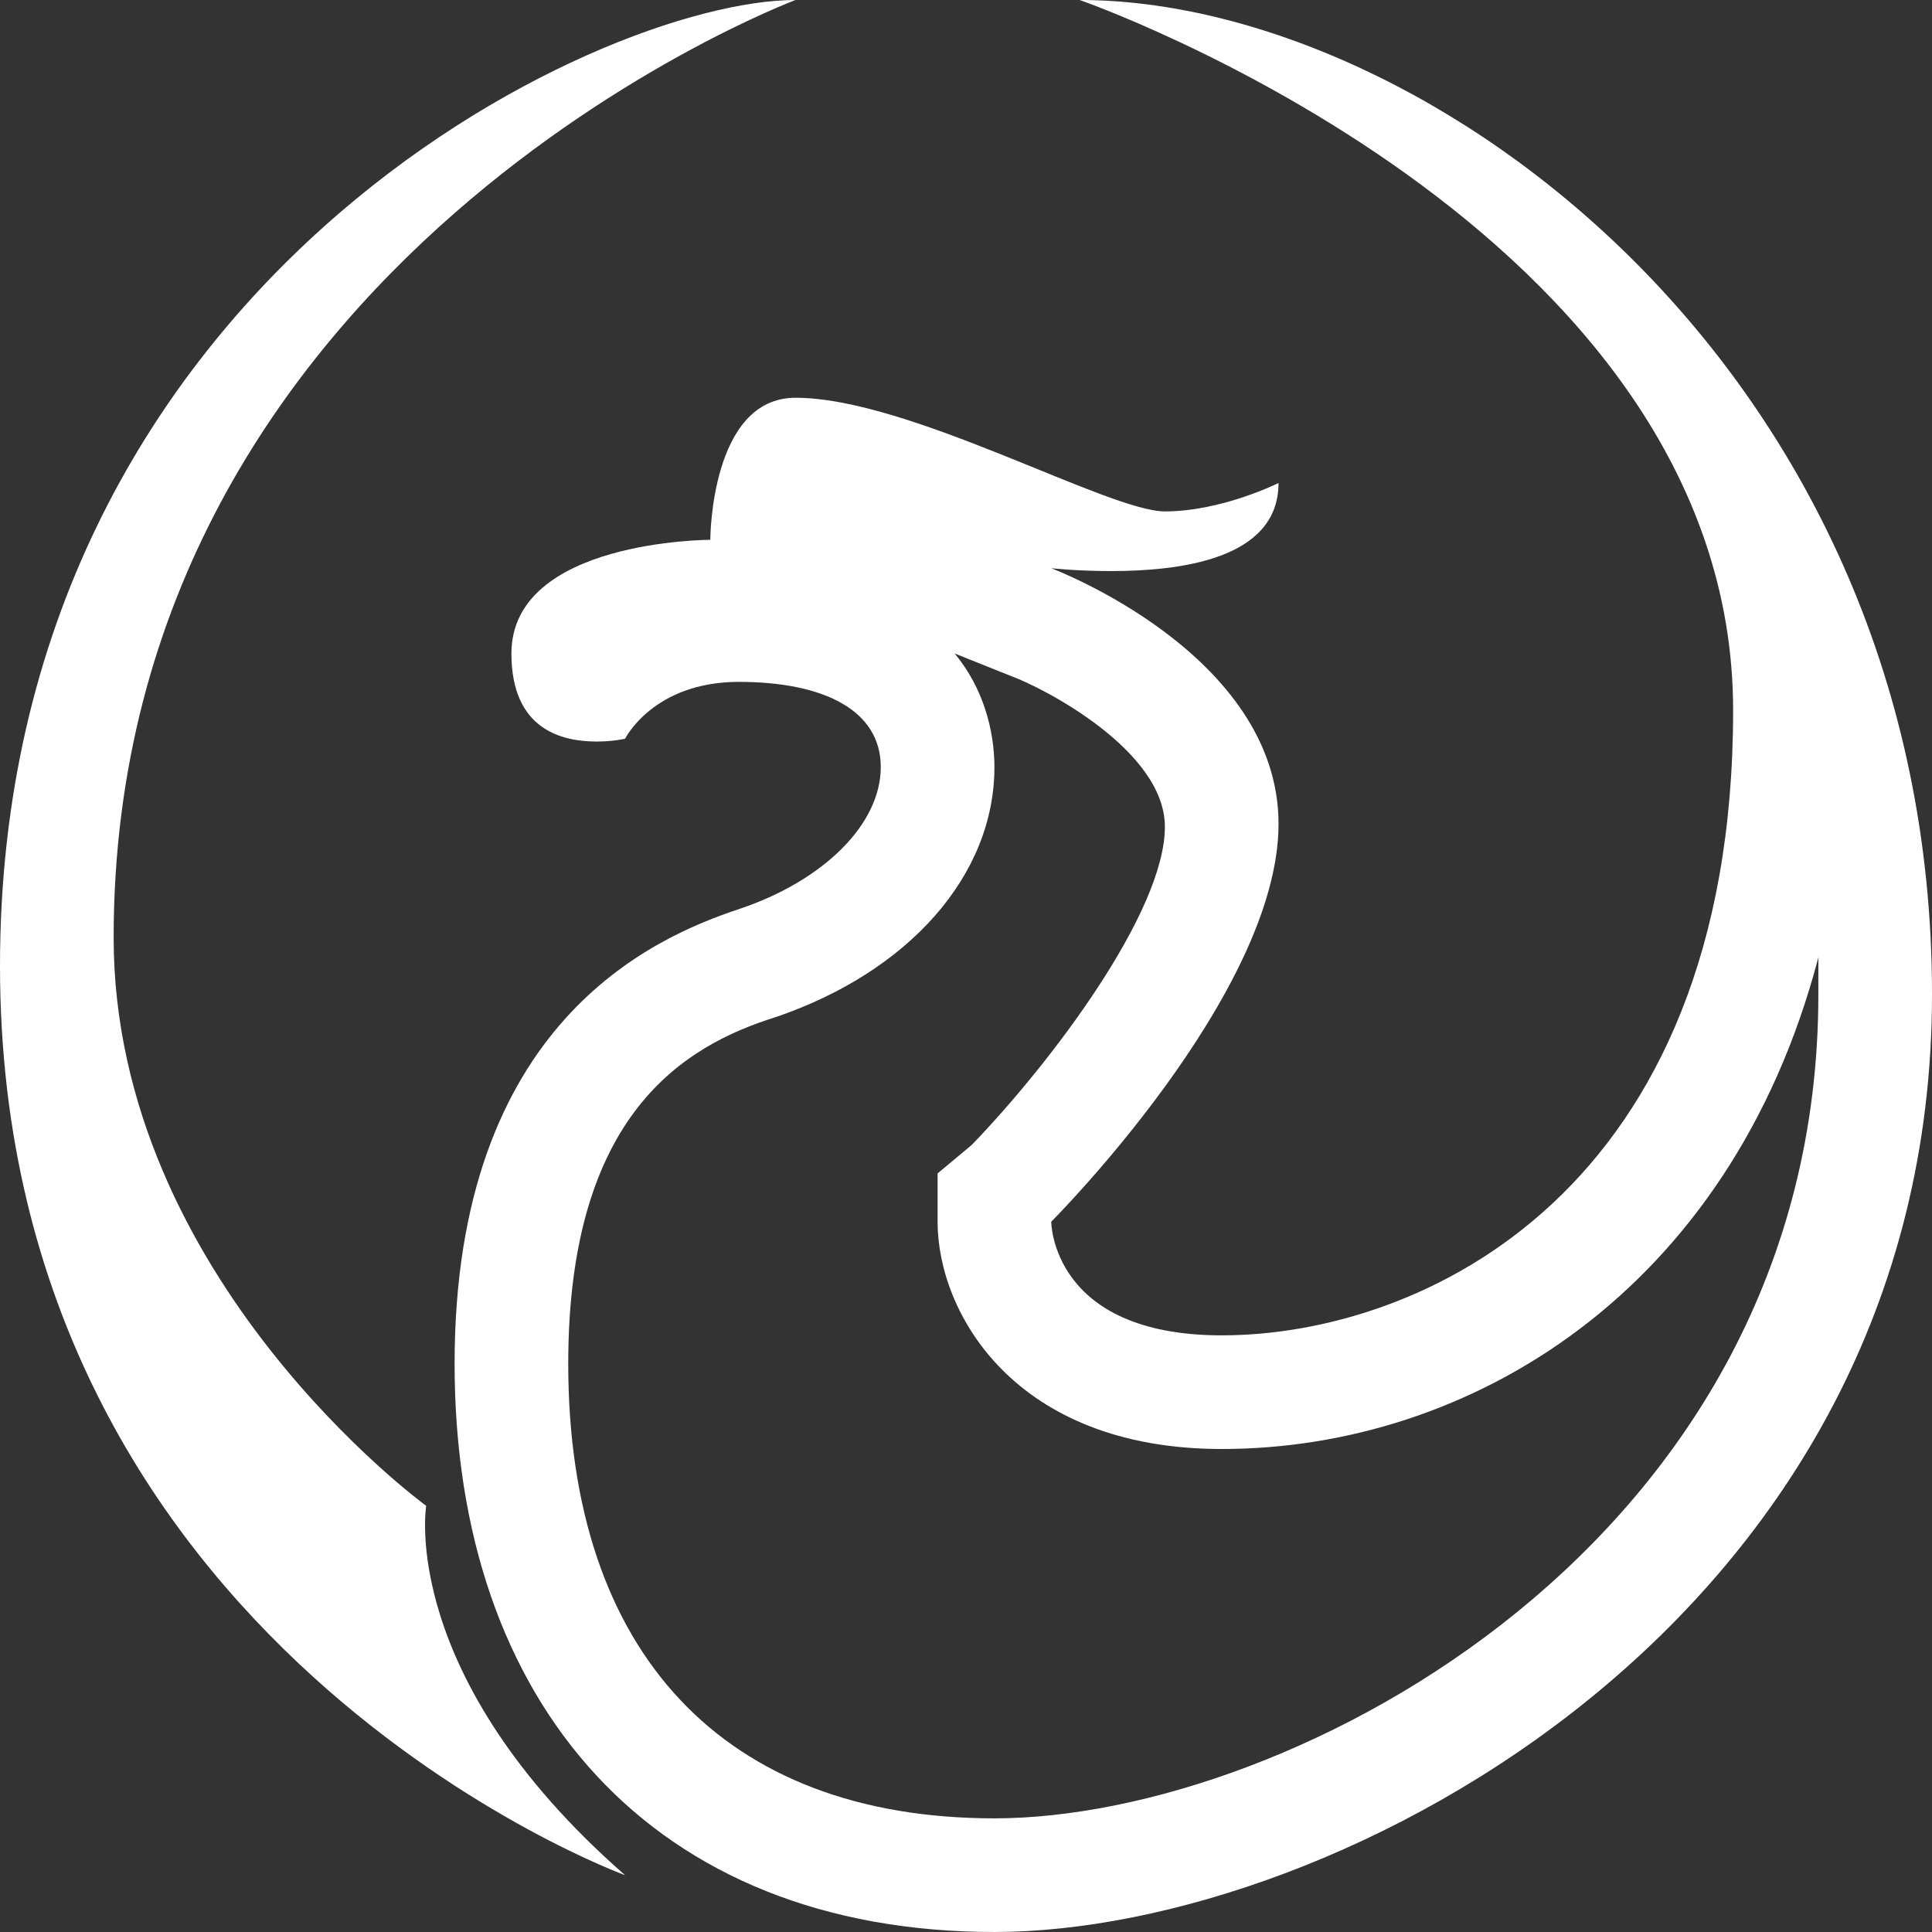
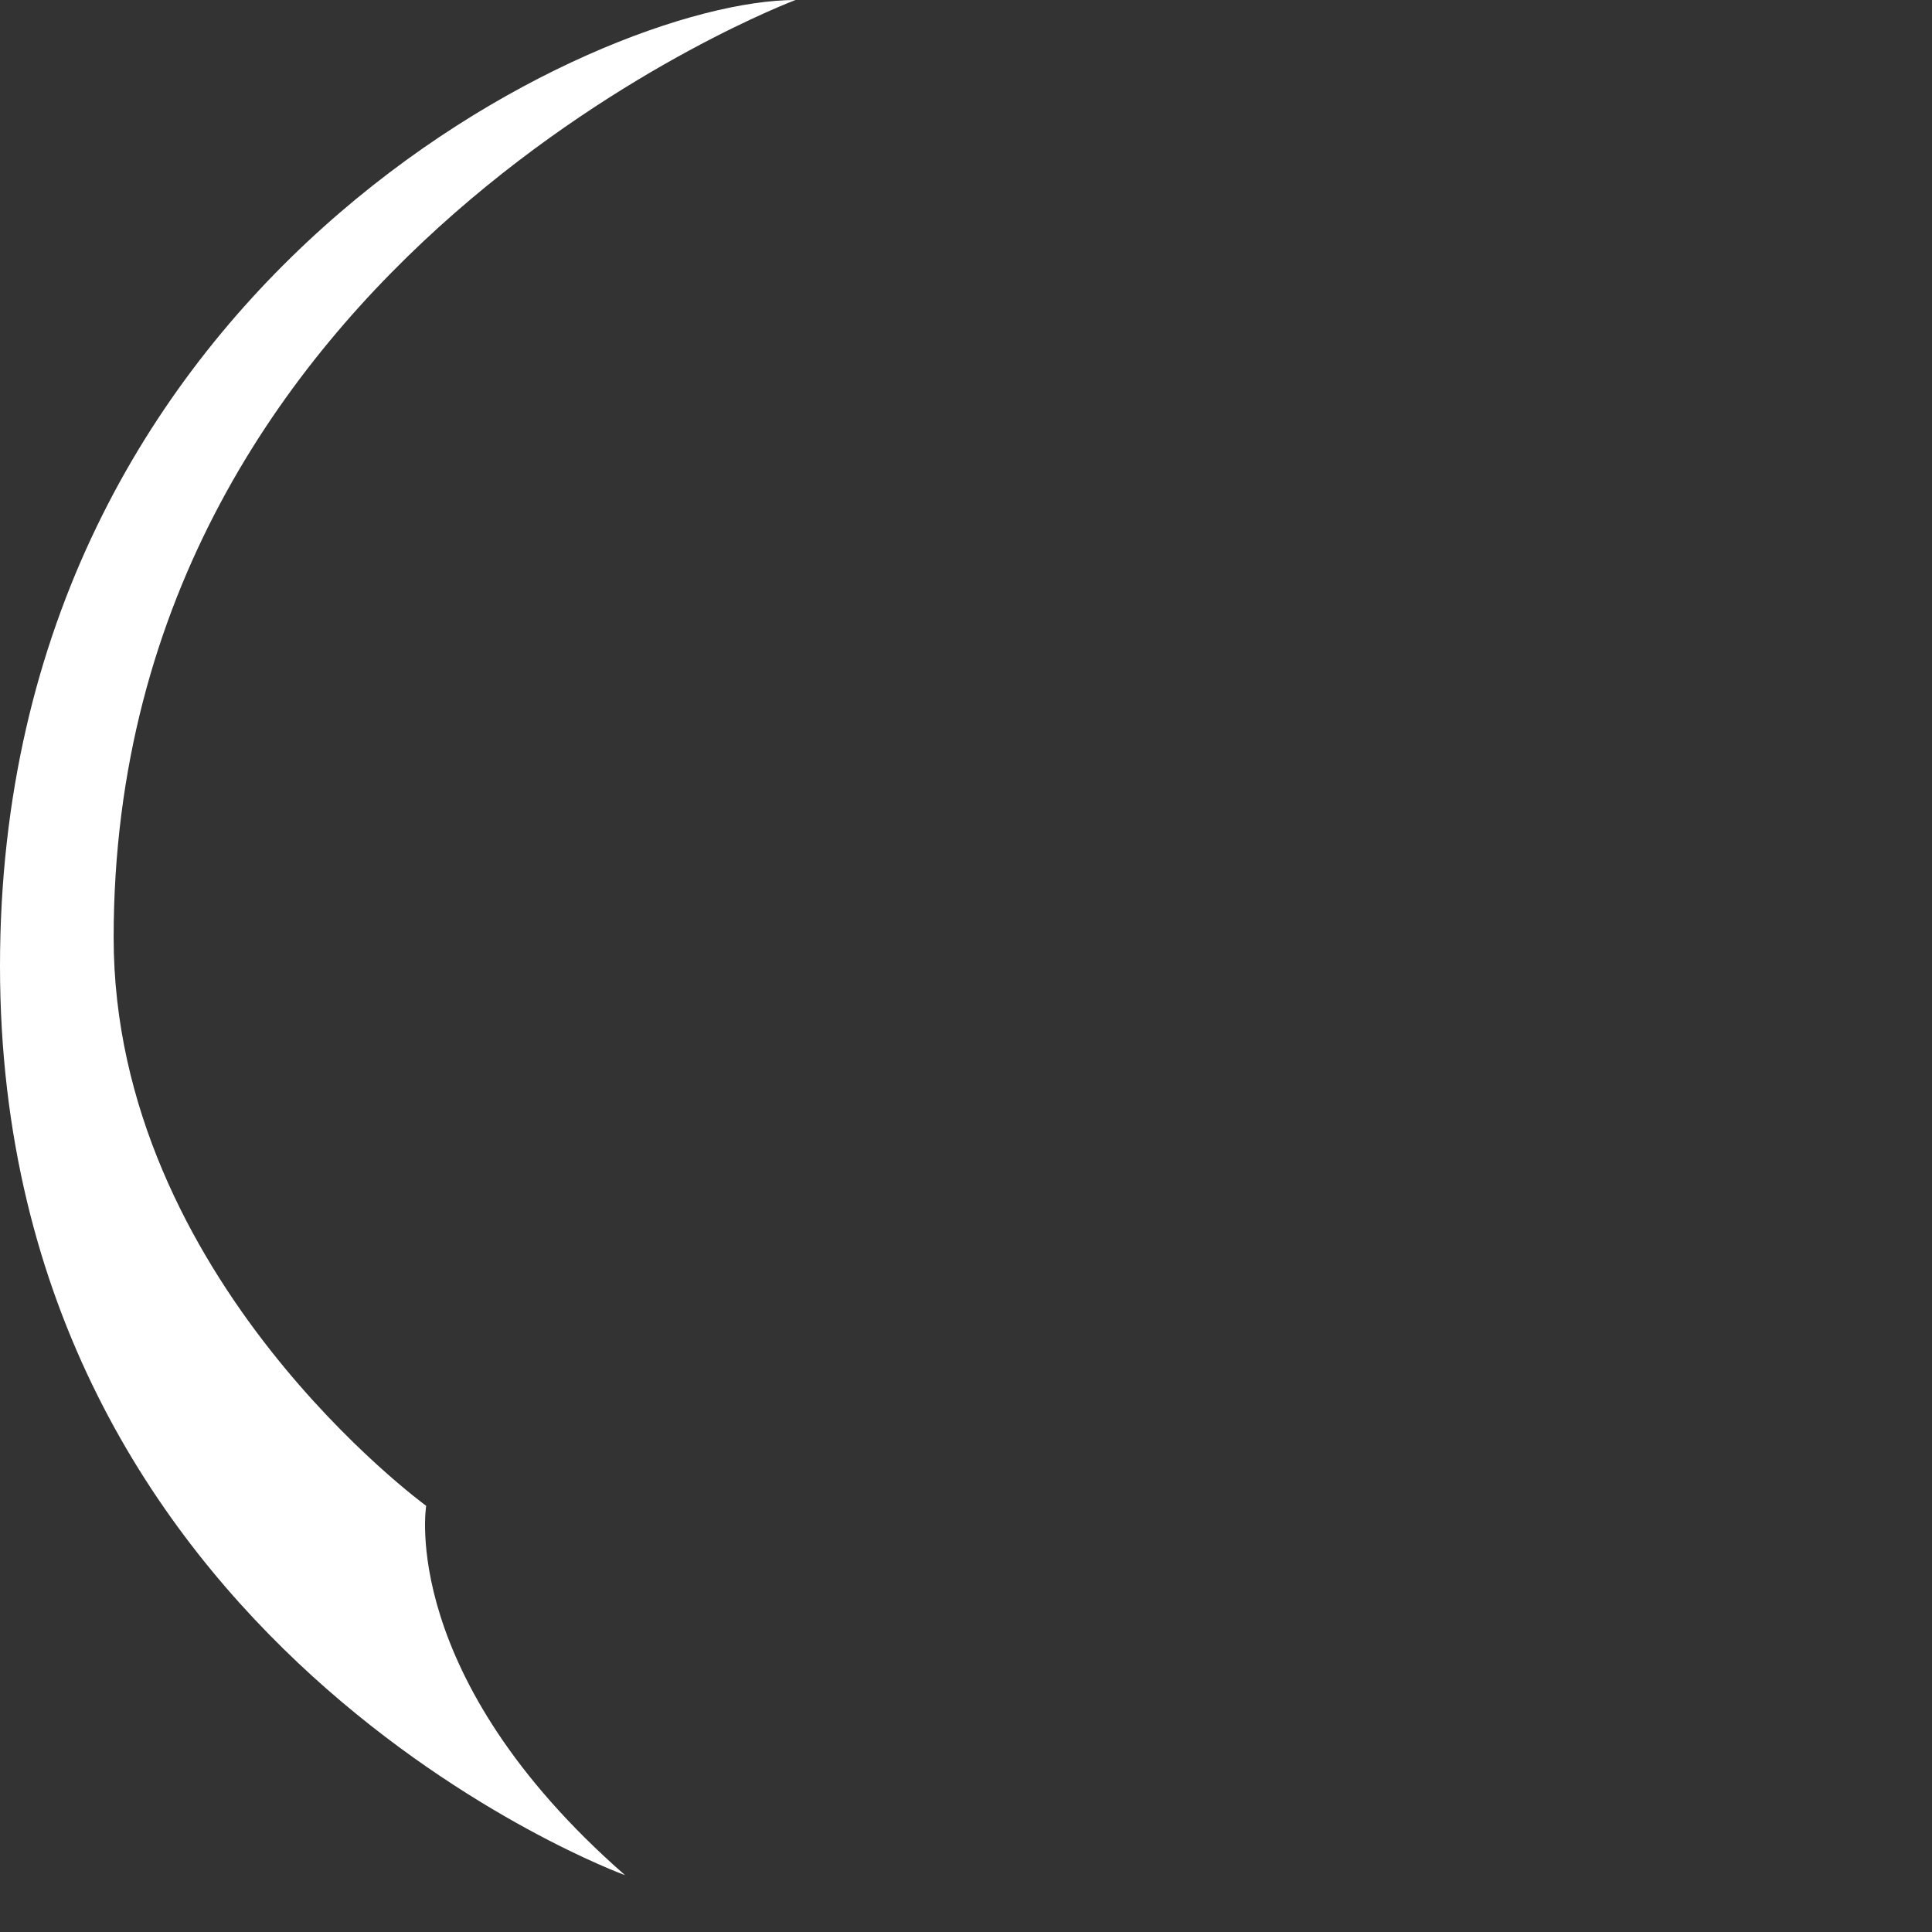
<svg xmlns="http://www.w3.org/2000/svg" viewBox="0 0 68 68" enable-background="new 0 0 68 68">
  <rect x="0" y="0" width="68" height="68" fill="#333333" stroke="none" />
  <g fill="#fff">
-     <path d="m33.6 23l2 .8c1.1.4 5.4 2.6 5.4 5.3 0 3-4 8.3-6.8 11.2l-1.2 1v1.7c0 3.2 2.7 8 10 8 8.7 0 17.9-5.5 21-17.3 0 .4 0 .9 0 1.3 0 19.3-18.6 29-29 29-9.5 0-15-5.8-15-16 0-8.8 4.1-11.2 7.3-12.2 4.7-1.6 7.7-5 7.7-8.8 0-1.3-.4-2.8-1.4-4m4.4-23c0 0 23 8 23 25s-11 22-18 22c-6 0-6-4-6-4s8-8 8-14-8-9-8-9 .9.1 2.1.1c2.4 0 5.9-.4 5.9-3.1 0 0-2 1-4 1s-9-4-13-4c-3 0-3 5-3 5s-7 0-7 4c0 2.7 1.8 3.1 3 3.1.6 0 1-.1 1-.1s1-2 4-2 5 1 5 3-2 4-5 5-10 4-10 16 7 20 19 20 33-11 33-33-17.8-35-30-35z" />
    <path d="M28,0C21,0,0,10,0,34s22,32,22,32c-8-7-7-13-7-13S4,45,4,33C4,9,28,0,28,0L28,0z" />
  </g>
</svg>